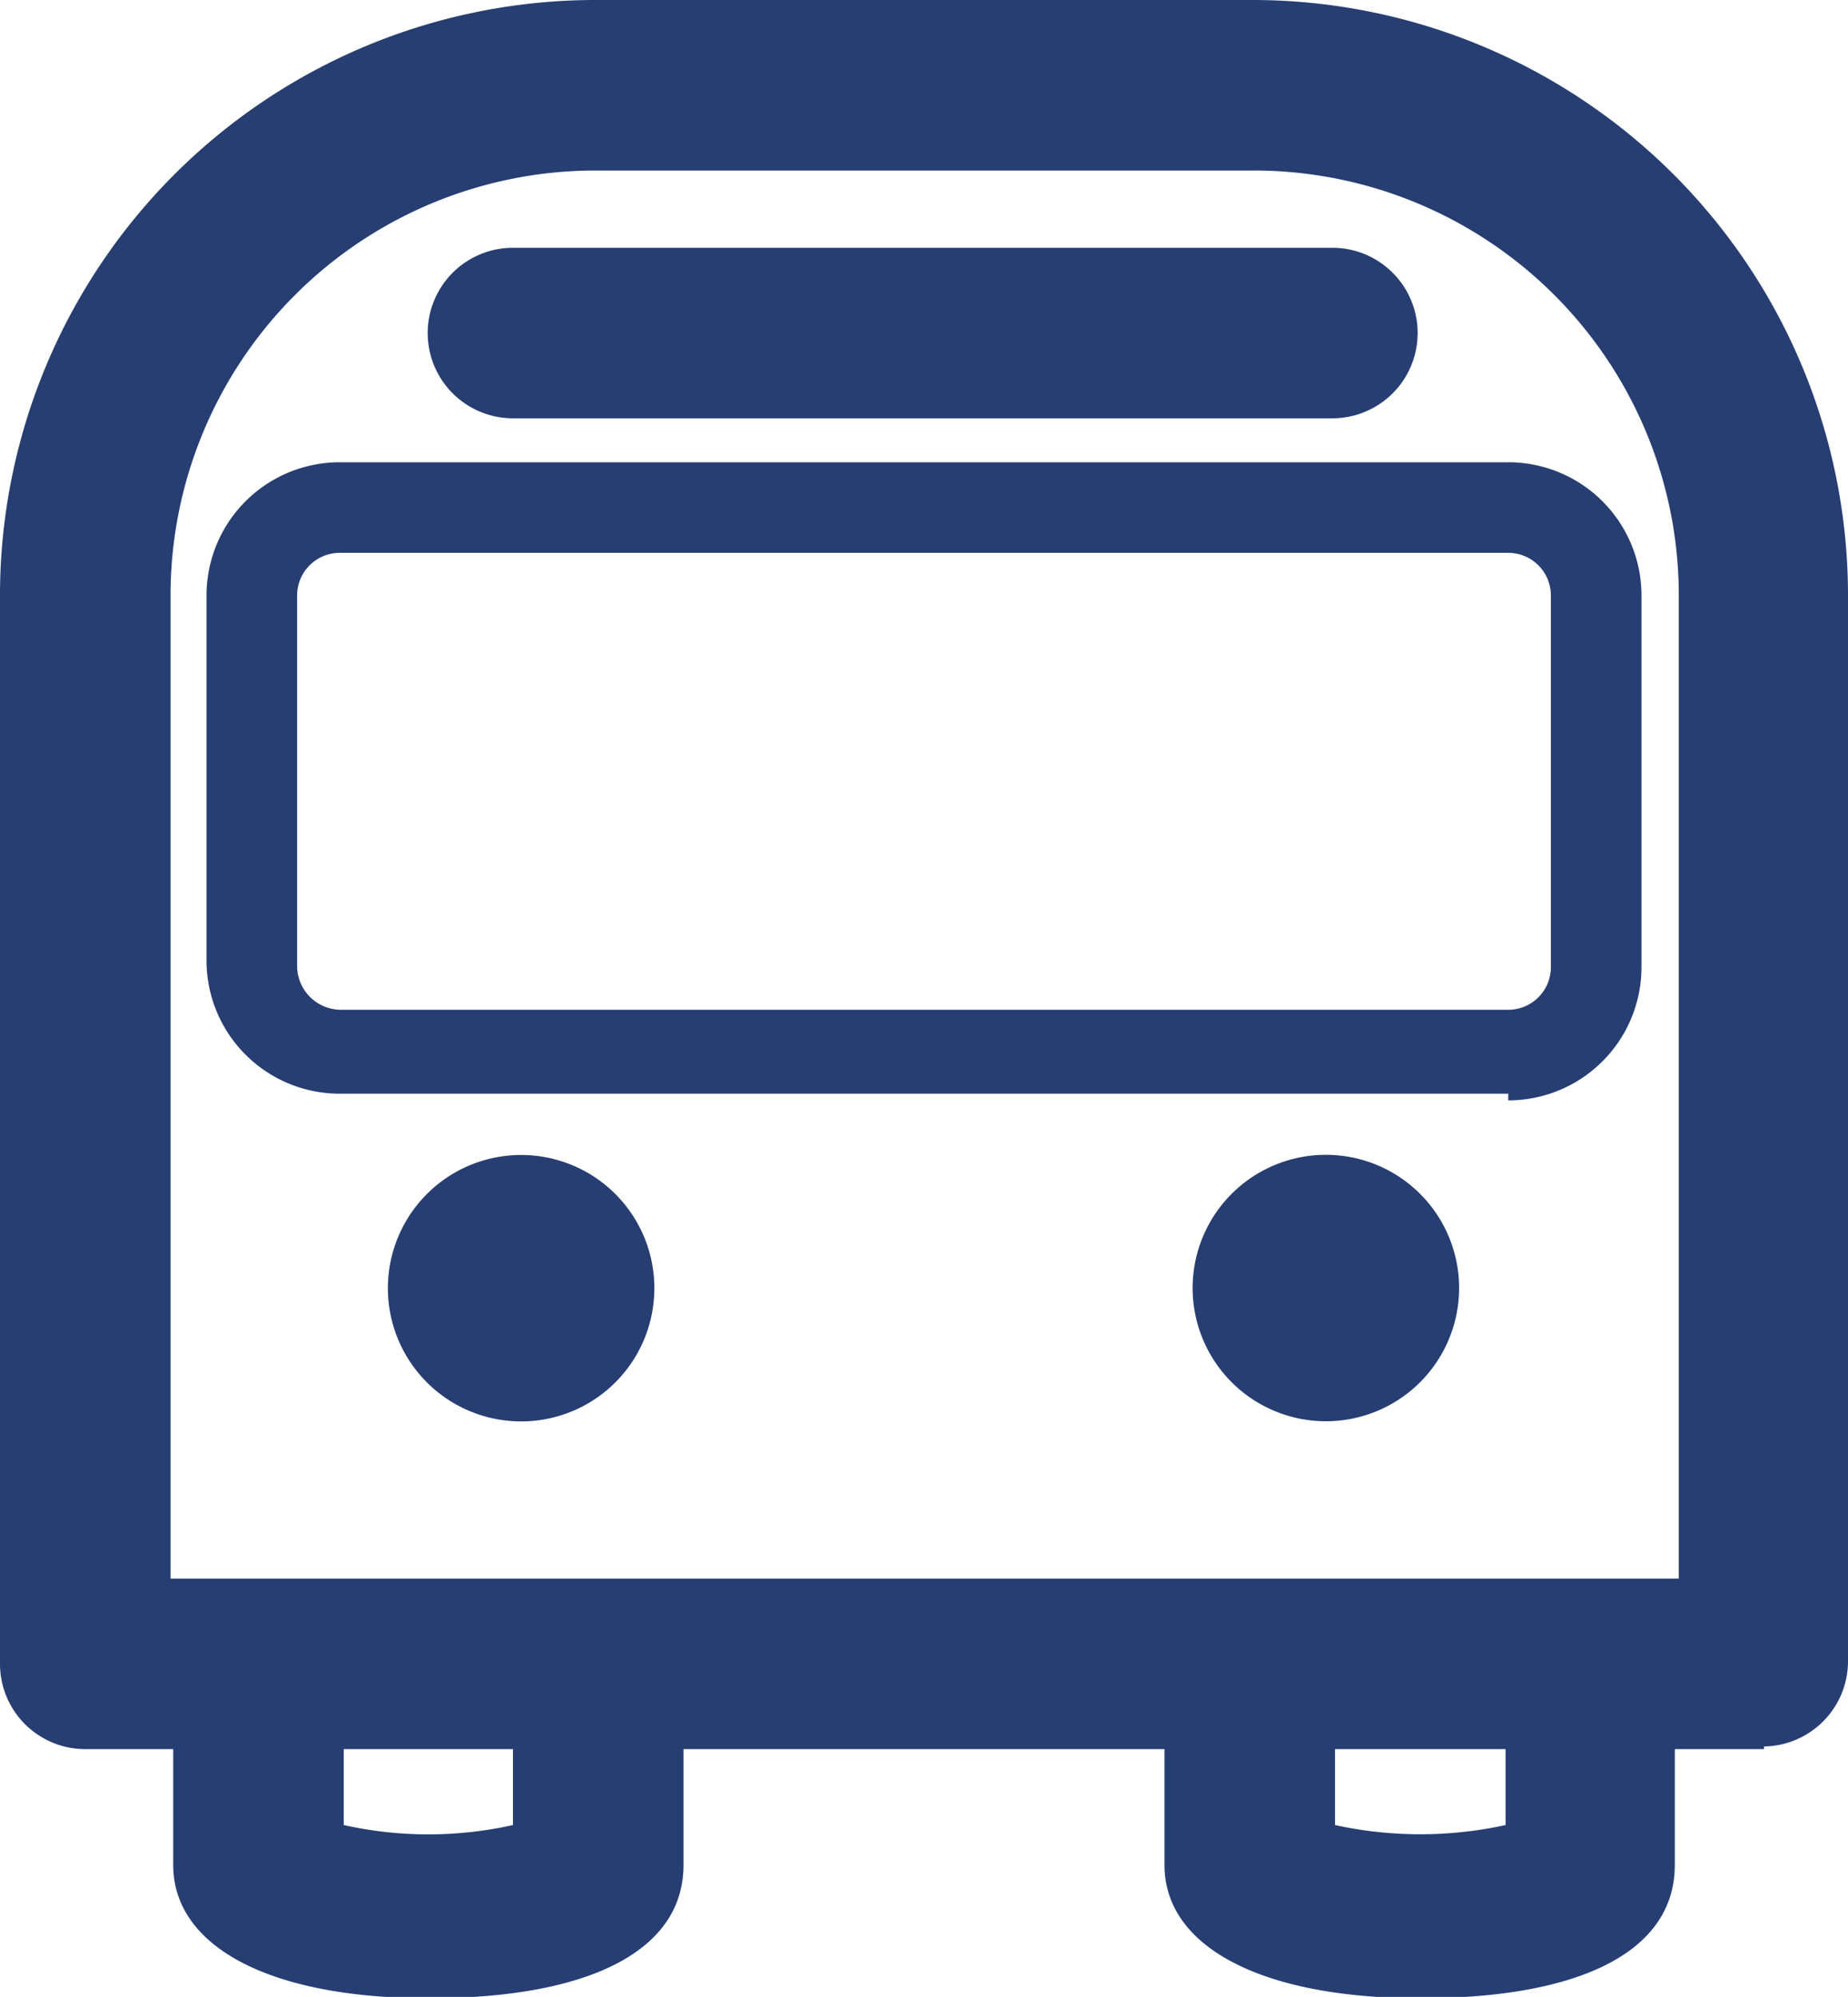
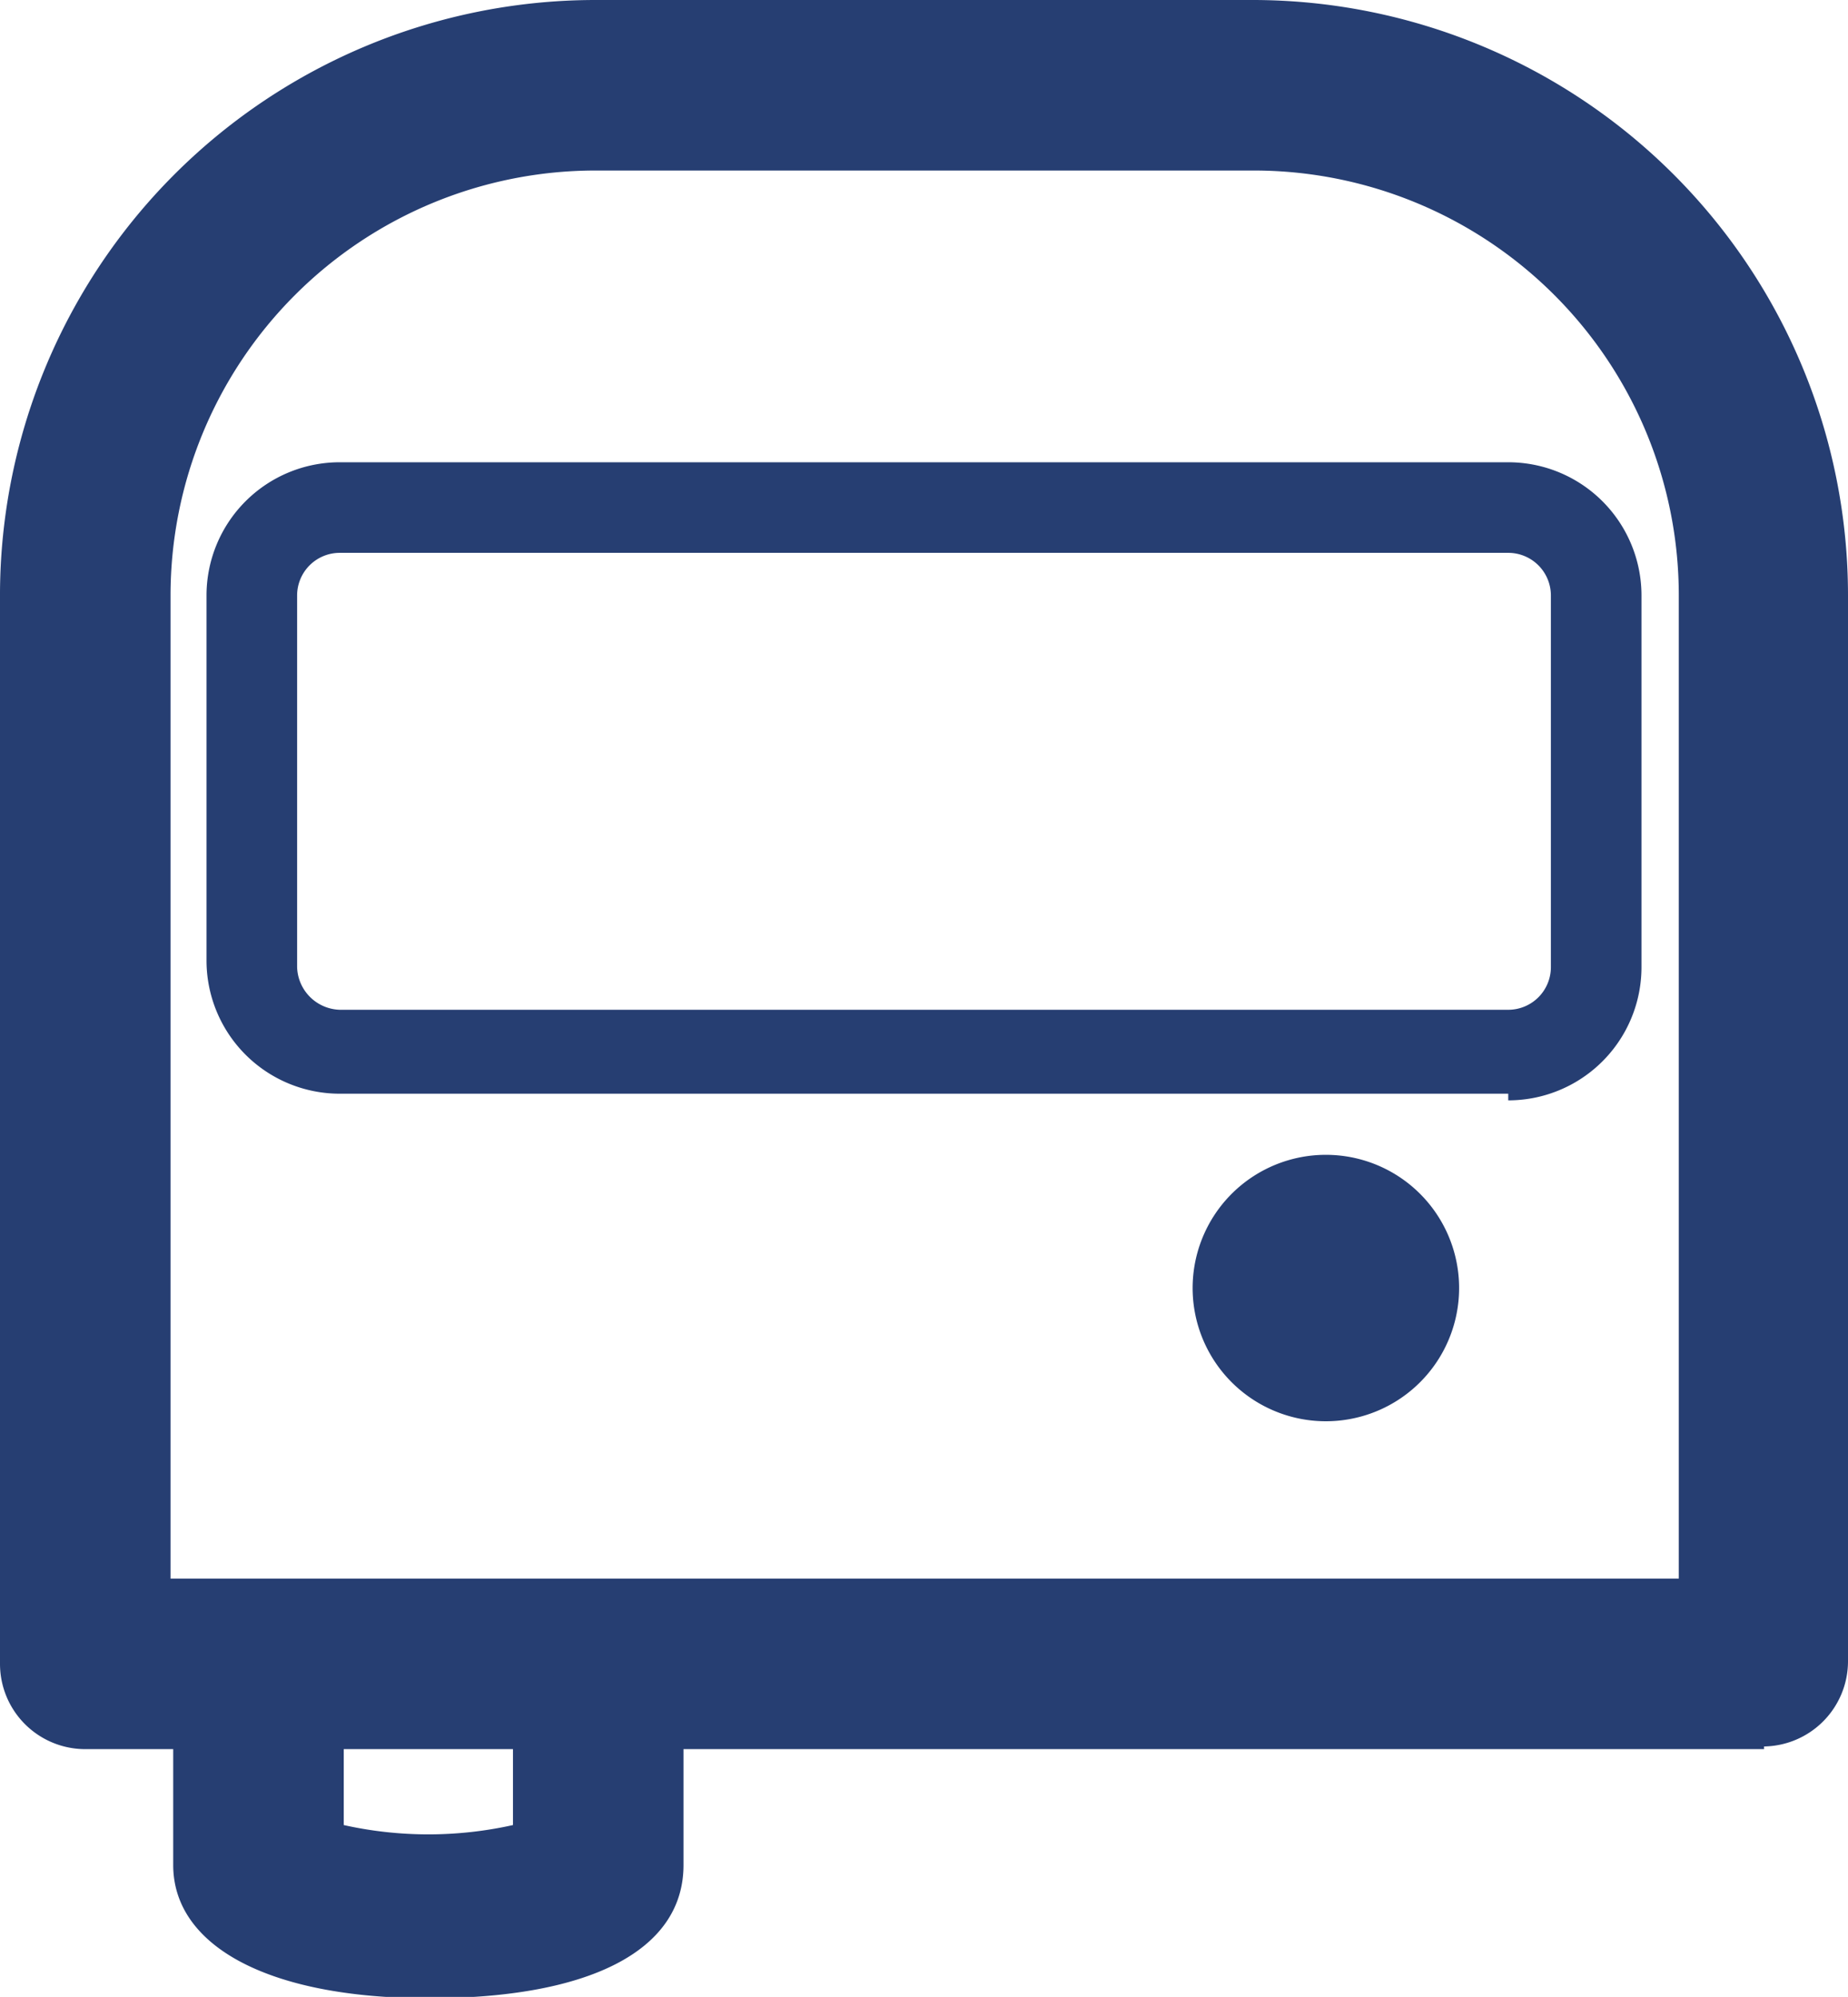
<svg xmlns="http://www.w3.org/2000/svg" viewBox="0 0 13.87 14.99">
  <defs>
    <style>.cls-1{fill:#263e72;}</style>
  </defs>
  <g id="Capa_2" data-name="Capa 2">
    <g id="Capa_1-2" data-name="Capa 1">
      <path class="cls-1" d="M13.24,13.13H.64A.64.64,0,0,1,0,12.49v-8A4.47,4.47,0,0,1,4.47,0H9.41a4.47,4.47,0,0,1,4.46,4.47v8a.64.64,0,0,1-.63.64Zm-12-1.28H12.6V4.47A3.19,3.19,0,0,0,9.41,1.28H4.47A3.19,3.19,0,0,0,1.28,4.47v7.38Z" />
      <path class="cls-1" d="M3.22,15C2,15,1.3,14.6,1.3,14v-.87a.64.64,0,1,1,1.28,0v.57a2.92,2.92,0,0,0,1.27,0v-.57a.64.64,0,1,1,1.28,0V14c0,.65-.72,1-1.91,1Z" />
-       <path class="cls-1" d="M10.66,15c-1.2,0-1.92-.39-1.92-1v-.87a.64.64,0,0,1,1.28,0v.57a3,3,0,0,0,1.28,0v-.57a.64.64,0,1,1,1.27,0V14c0,.65-.71,1-1.91,1Z" />
-       <path class="cls-1" d="M10,3.14H3.85a.64.64,0,0,1,0-1.28H10a.64.64,0,0,1,0,1.28Z" />
-       <path class="cls-1" d="M3.91,8.67a1,1,0,1,0,1,.95,1,1,0,0,0-1-.95Z" />
      <path class="cls-1" d="M10,8.67a1,1,0,1,0,.95.95A1,1,0,0,0,10,8.67Z" />
      <path class="cls-1" d="M11.32,8.21H2.55a1,1,0,0,1-1-1V4.47a1,1,0,0,1,1-1h8.77a1,1,0,0,1,1,1V7.26a1,1,0,0,1-1,1ZM2.55,4.15a.32.32,0,0,0-.32.32V7.26a.33.33,0,0,0,.32.32h8.77a.32.32,0,0,0,.32-.32V4.47a.32.32,0,0,0-.32-.32Z" />
    </g>
  </g>
</svg>